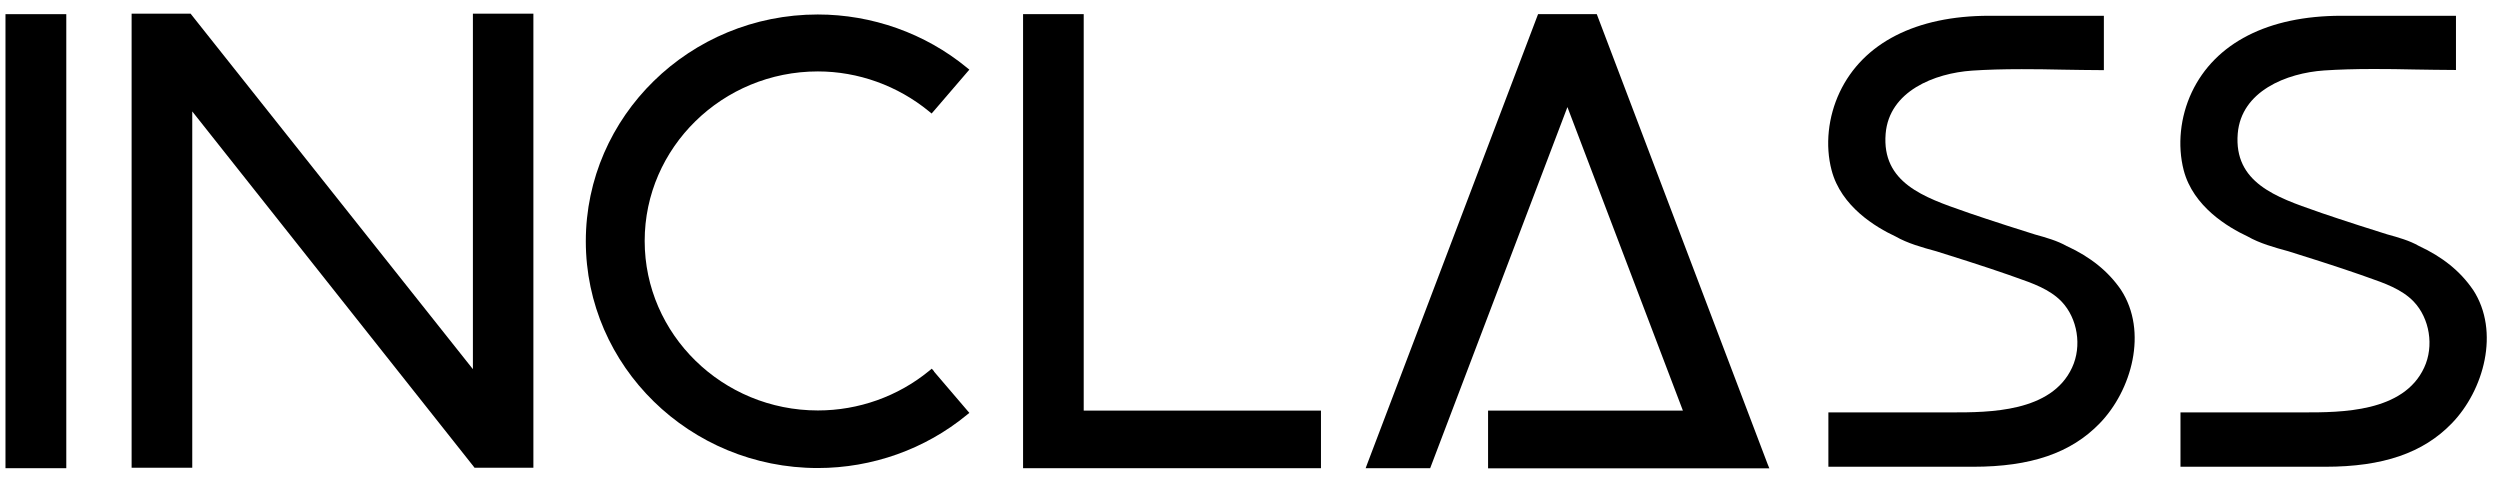
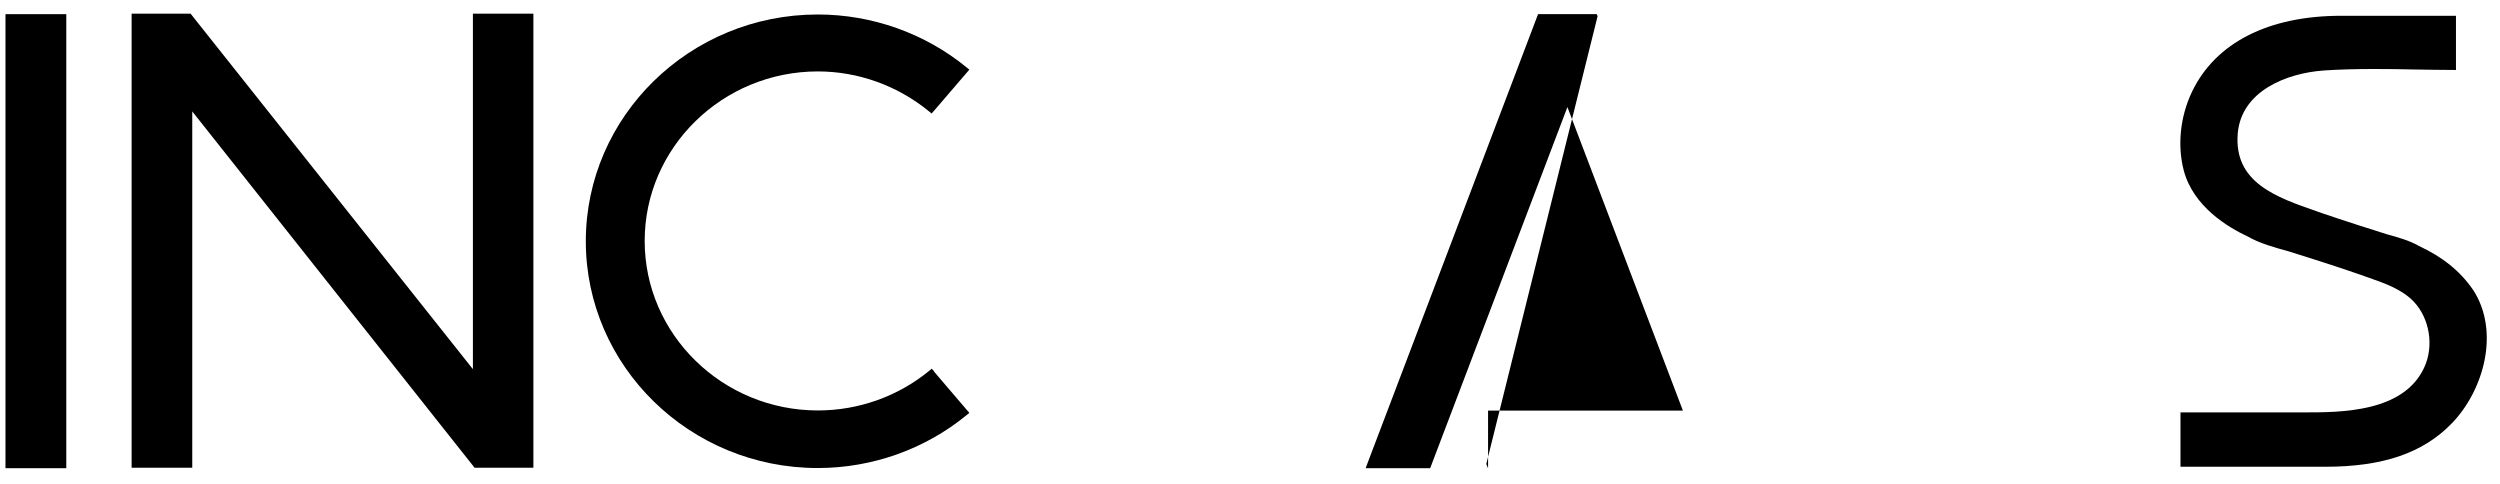
<svg xmlns="http://www.w3.org/2000/svg" id="a" width="5.47cm" height="1.06cm" viewBox="0 0 155 30">
  <path d="M3.9.86H.34v28.15h3.77V.86h-.22Z" fill-rule="evenodd" />
  <path d="M29.32.83v22.04L11.88.91l-.06-.08h-3.66v28.15h3.76V6.89l17.44,22.01.06.08h3.65V.83h-3.76Z" fill-rule="evenodd" />
  <path d="M57.91,23l-.14-.16-.17.14c-1.93,1.58-4.37,2.45-6.89,2.45-5.92,0-10.74-4.72-10.74-10.51s4.82-10.51,10.74-10.51c2.49,0,4.94.88,6.88,2.47l.17.14.14-.16,2.07-2.41.13-.15-.16-.13c-2.58-2.12-5.87-3.29-9.24-3.29-7.93,0-14.38,6.31-14.38,14.06s6.45,14.06,14.38,14.06c3.38,0,6.66-1.17,9.24-3.29l.16-.13-.13-.15-2.06-2.41Z" fill-rule="evenodd" />
-   <path d="M66.98.86h-3.55v28.15h18.26s.21,0,.21,0v-3.57h-14.71V.86h-.22Z" fill-rule="evenodd" />
-   <path d="M98.85.86h-3.49l-.05.13-10.54,27.75-.1.27h4l.05-.13,8.46-22.26,7.16,18.82h-12.08v3.58h17.44l-.11-.27L99.05.99l-.05-.13h-.15Z" fill-rule="evenodd" />
-   <path d="M128.14,15.24c-.58-.33-1.28-.53-1.97-.72-.29-.08-2.99-.95-4.03-1.31l-.31-.11c-2.54-.88-5.17-1.79-4.92-4.83.22-2.64,3.03-3.75,5.36-3.91.91-.06,1.89-.09,3.08-.09.83,0,1.68.01,2.5.03.81.01,1.66.03,2.48.03h.11V.96h-7.11c-4.53,0-7.82,1.68-9.27,4.74-.72,1.53-.91,3.29-.5,4.84.59,2.25,2.74,3.53,3.96,4.1.75.43,1.65.68,2.53.92.32.09,3.33,1.05,4.48,1.46.15.05.3.11.45.16,1.03.36,2.1.73,2.84,1.5.99,1.04,1.27,2.76.65,4.09-1.28,2.78-5.16,2.78-7.47,2.78h-7.64v3.37h8.98c3.57,0,6.06-.85,7.84-2.69,1.98-2.04,3.01-5.69,1.32-8.28-.78-1.14-1.88-2.03-3.35-2.71" fill-rule="evenodd" />
+   <path d="M98.85.86h-3.49l-.05.13-10.54,27.75-.1.27h4l.05-.13,8.46-22.26,7.16,18.82h-12.08v3.58l-.11-.27L99.05.99l-.05-.13h-.15Z" fill-rule="evenodd" />
  <path d="M153.32,17.94c-.78-1.14-1.88-2.03-3.35-2.71-.57-.33-1.28-.53-1.97-.72-.29-.08-2.99-.95-4.03-1.31l-.31-.11c-2.54-.88-5.17-1.79-4.92-4.83.22-2.63,3.02-3.75,5.36-3.91.91-.06,1.89-.09,3.08-.09.83,0,1.68.01,2.5.03.82.01,1.66.03,2.48.03h.11V.96h-7.11c-4.53,0-7.82,1.68-9.27,4.74-.72,1.53-.9,3.29-.5,4.84.59,2.25,2.74,3.53,3.96,4.1.75.43,1.65.68,2.53.92.32.09,3.33,1.05,4.48,1.46.15.05.3.11.45.16,1.03.36,2.1.73,2.84,1.5.99,1.04,1.27,2.76.65,4.09-1.28,2.78-5.16,2.78-7.47,2.78h-7.64v3.37h8.98c3.57,0,6.06-.85,7.84-2.69,1.98-2.04,3.01-5.69,1.32-8.28" fill-rule="evenodd" />
</svg>